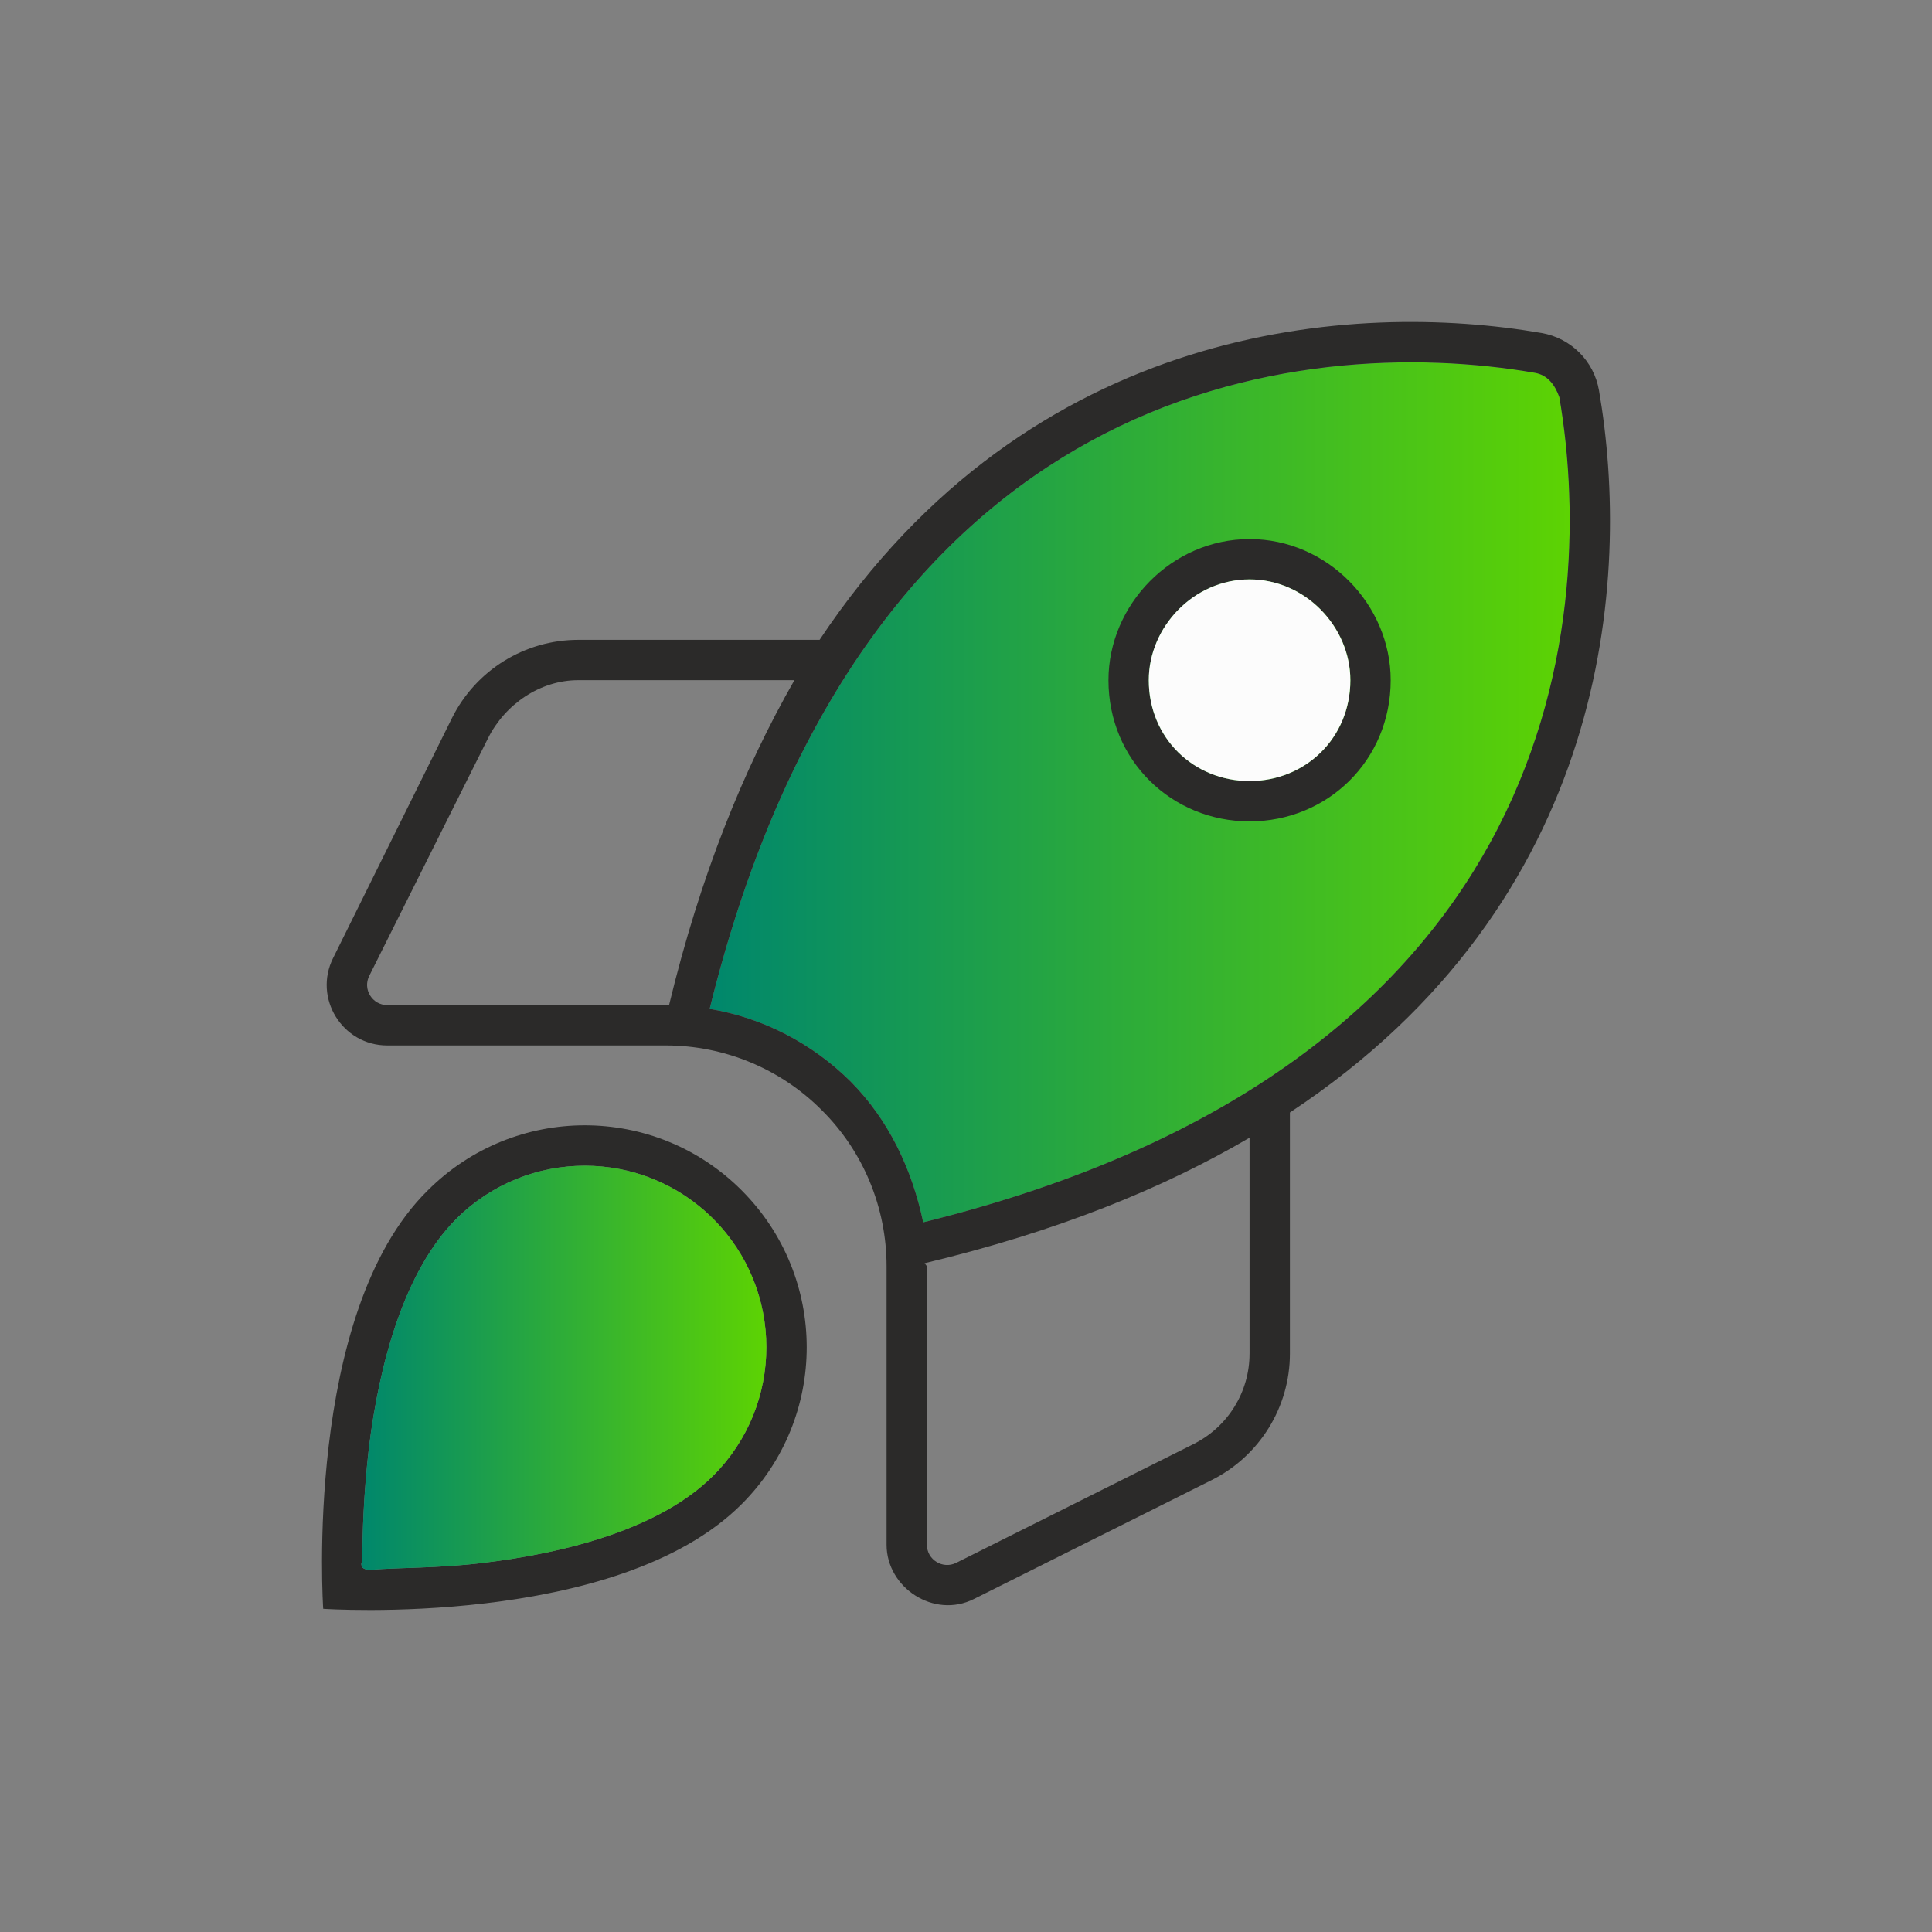
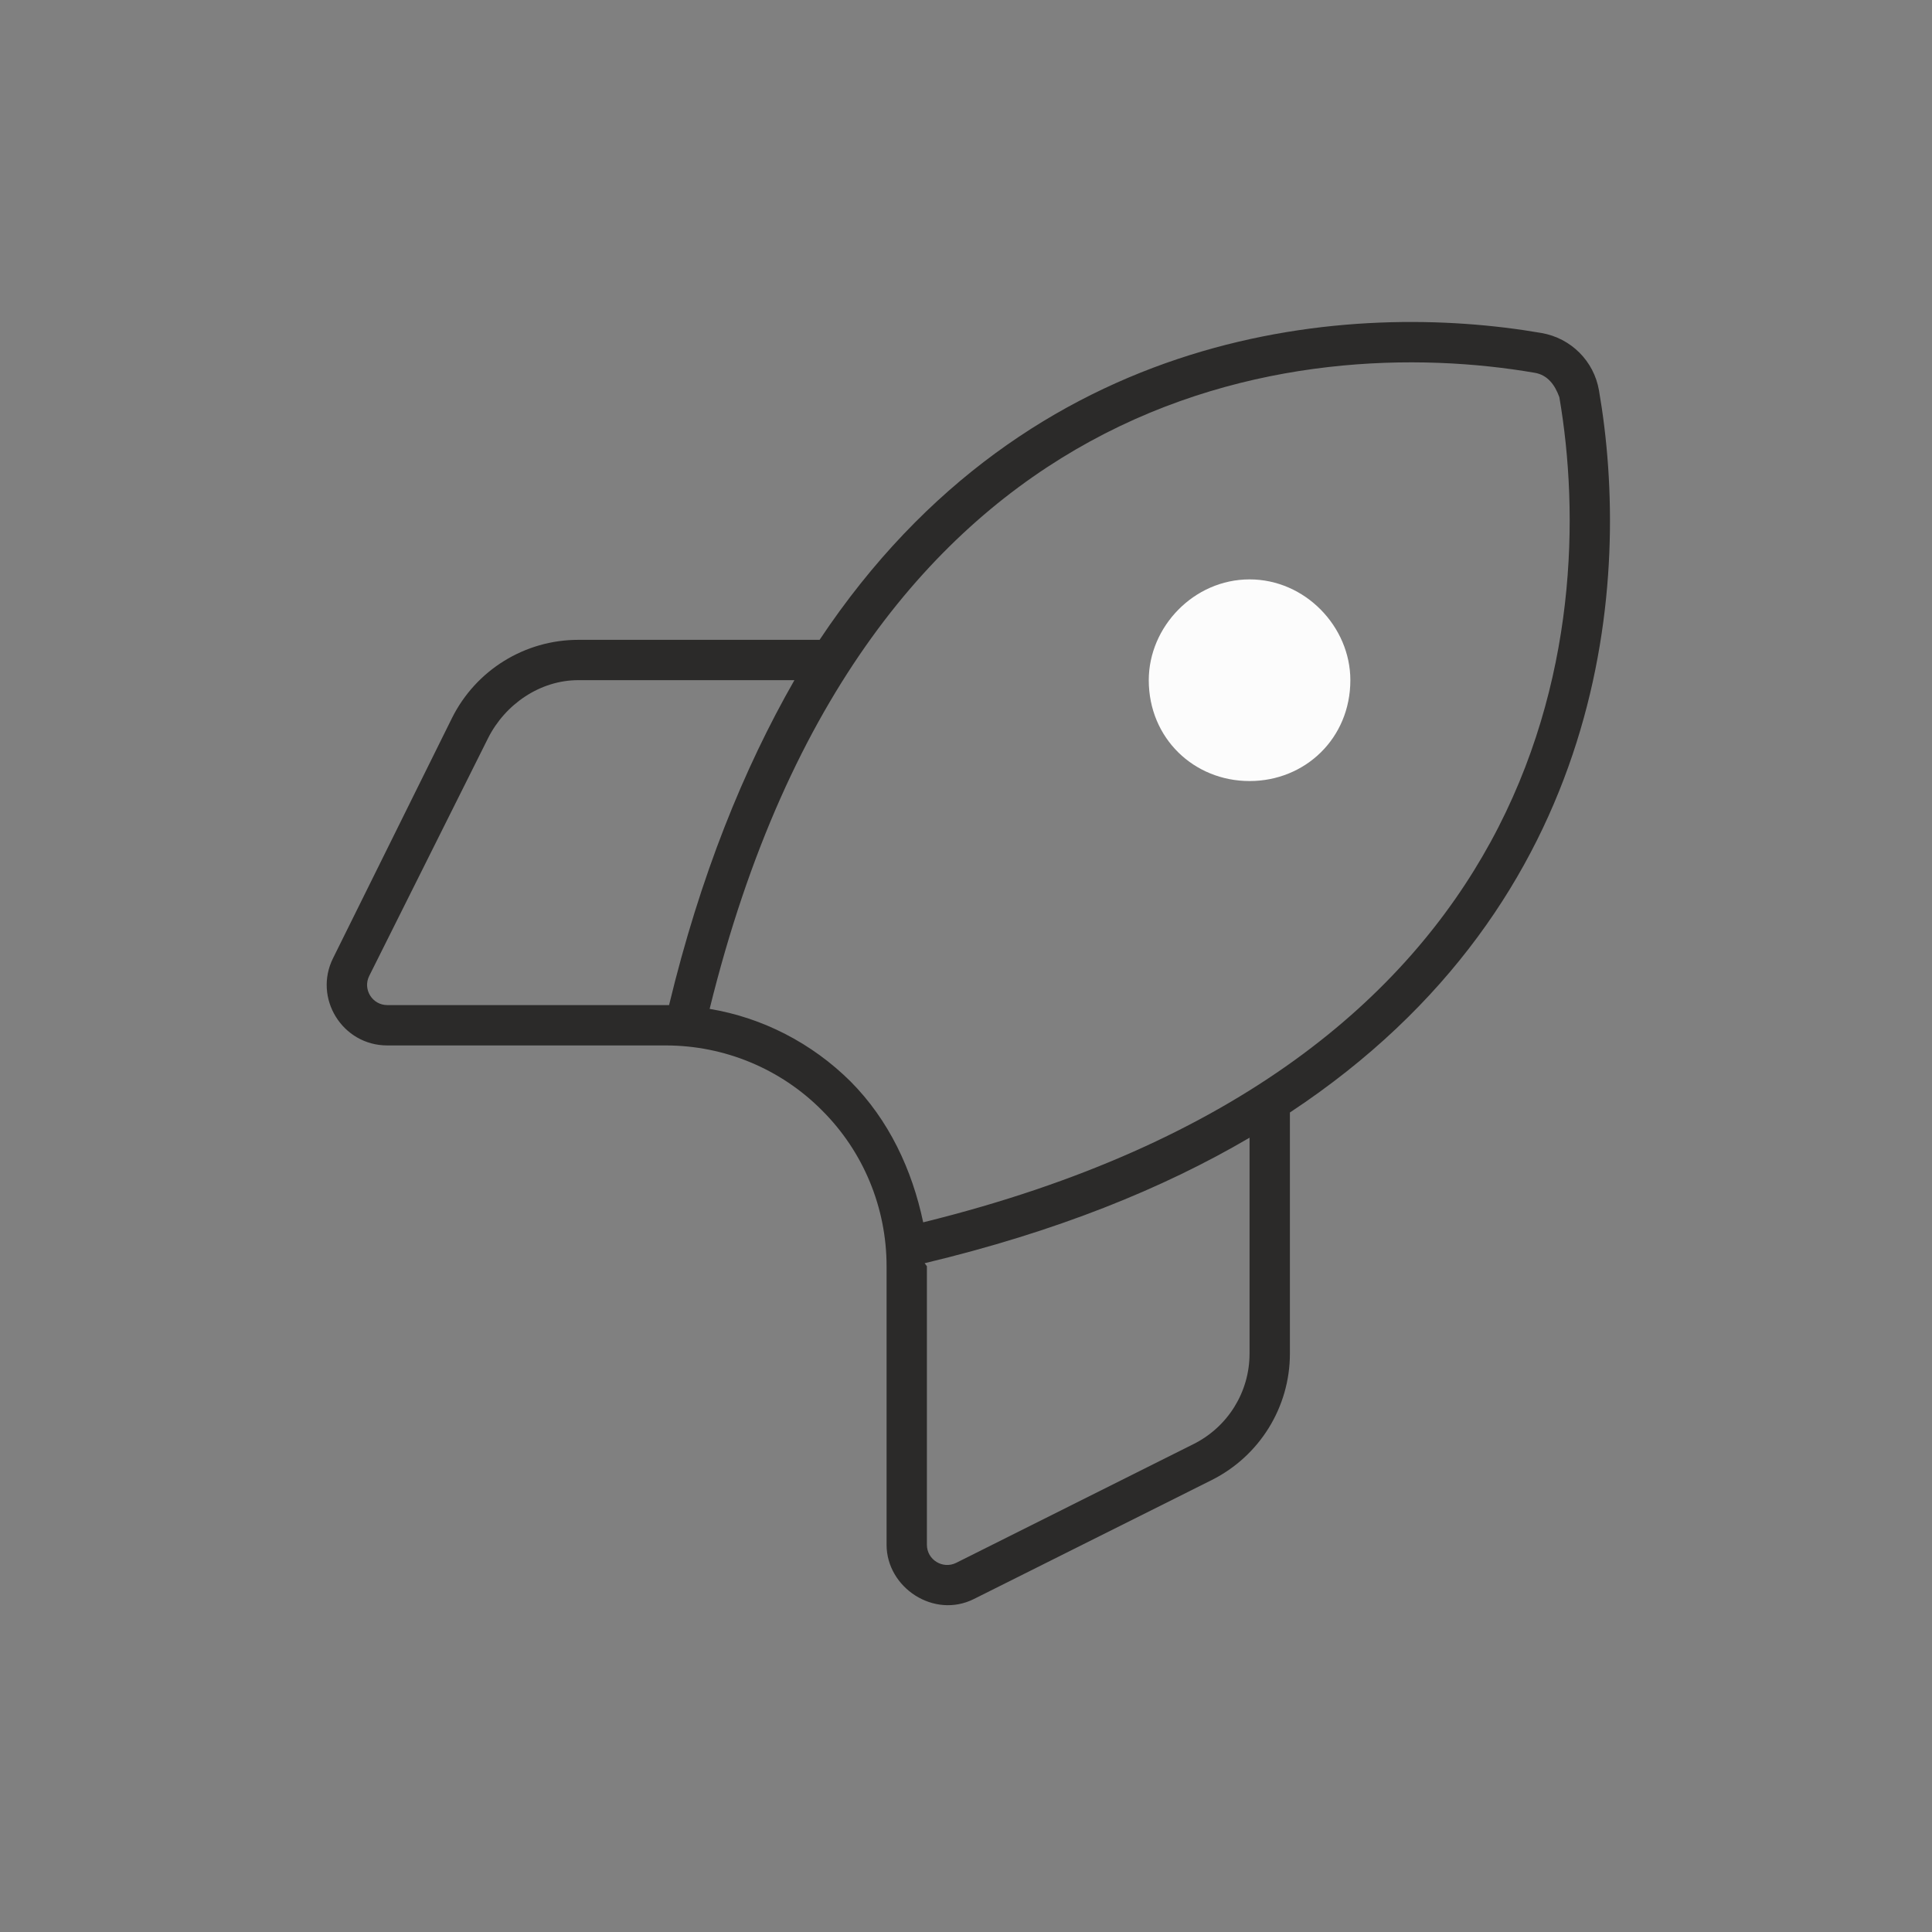
<svg xmlns="http://www.w3.org/2000/svg" xmlns:xlink="http://www.w3.org/1999/xlink" id="a" width="100" height="100" viewBox="0 0 100 100">
  <rect x="0" y="0" width="100" height="100" fill="#808080" stroke="none" />
  <defs>
    <linearGradient id="b" x1="36.732" y1="41.012" x2="81.247" y2="41.012" gradientUnits="userSpaceOnUse">
      <stop offset="0" stop-color="#00876c" />
      <stop offset="1" stop-color="#5dd303" />
    </linearGradient>
    <linearGradient id="c" x1="18.703" y1="70.794" x2="39.666" y2="70.794" xlink:href="#b" />
  </defs>
-   <path d="m77.152,43.584c4.485-8.205,4.593-17.006,3.561-23.025-.235-.652-.615-1.149-1.267-1.262-6.028-1.041-14.82-.938-23.025,3.551-7.947,4.349-15.645,12.957-19.689,29.372,2.74.455,5.296,1.773,7.295,3.758,1.98,1.994,3.181,4.55,3.758,7.29,16.41-4.044,25.023-11.742,29.367-19.684Z" fill="url(#b)" stroke-width="0" />
  <path d="m82.762,20.203c1.679,9.706.558,26.444-15.997,37.38v12.483c0,2.768-1.567,5.296-4.044,6.54l-12.305,6.155c-2.074,1.046-4.527-.586-4.527-2.805v-14.416c0-3.026-1.196-5.934-3.35-8.074-2.139-2.153-5.052-3.354-8.078-3.354h-14.416c-2.327,0-3.842-2.454-2.801-4.527l6.15-12.418c1.238-2.482,3.767-4.049,6.54-4.049h12.488c10.945-16.443,27.669-17.559,37.375-15.88,1.515.267,2.702,1.445,2.965,2.965Zm-5.611,23.381c4.485-8.205,4.593-17.006,3.561-23.025-.235-.652-.615-1.149-1.267-1.262-6.028-1.041-14.82-.938-23.025,3.551-7.947,4.349-15.645,12.957-19.689,29.372,2.74.455,5.296,1.773,7.295,3.758,1.98,1.994,3.181,4.55,3.758,7.29,16.41-4.044,25.023-11.742,29.367-19.684Zm-12.474,26.482v-11.179c-4.49,2.636-9.992,4.865-16.818,6.497l.117.155v14.416c0,.783.826,1.281,1.515.938l12.3-6.155c1.764-.887,2.885-2.688,2.885-4.672Zm-23.559-34.861h-11.184c-1.98,0-3.786,1.243-4.672,3.002l-6.15,12.305c-.347.69.155,1.511.934,1.511h14.585c1.618-6.704,3.852-12.211,6.488-16.818Z" fill="#2b2a29" stroke-width="0" />
-   <path d="m64.678,27.902c4.03,0,7.304,3.392,7.304,7.304,0,4.152-3.274,7.309-7.304,7.309s-7.304-3.157-7.304-7.309c0-3.912,3.274-7.304,7.304-7.304Zm5.217,7.304c0-2.763-2.332-5.217-5.217-5.217s-5.217,2.454-5.217,5.217c0,3.002,2.332,5.221,5.217,5.221s5.217-2.219,5.217-5.221Z" fill="#2b2a29" stroke-width="0" />
-   <path d="m38.388,61.613c4.49,4.49,4.49,11.756,0,16.241-6.455,6.46-21.659,5.418-21.659,5.418,0,0-1.041-15.317,5.414-21.659,4.49-4.49,11.761-4.49,16.246,0Zm-1.473,14.768c3.669-3.664,3.669-9.626,0-13.295-3.664-3.664-9.622-3.664-13.295,0-2.693,2.702-3.992,7.478-4.532,11.911-.263,2.313-.333,4.335-.333,5.808-.117.155,0,.3,0,.328.145.117.291.117.446.117,1.468-.117,3.49-.08,5.69-.342,4.546-.535,9.321-1.825,12.024-4.527Z" fill="#2b2a29" stroke-width="0" />
-   <path d="m36.915,63.086c3.669,3.669,3.669,9.631,0,13.295-2.702,2.702-7.478,3.992-12.024,4.527-2.2.263-4.222.225-5.69.342-.155,0-.3,0-.446-.117,0-.028-.117-.174,0-.328,0-1.473.07-3.495.333-5.808.539-4.433,1.839-9.209,4.532-11.911,3.673-3.664,9.631-3.664,13.295,0Z" fill="url(#c)" stroke-width="0" />
  <path d="m69.894,35.206c0-2.763-2.332-5.217-5.217-5.217s-5.217,2.454-5.217,5.217c0,3.002,2.332,5.221,5.217,5.221s5.217-2.219,5.217-5.221Z" fill="#fcfcfc" stroke-width="0" />
-   <rect width="100" height="100" fill="none" stroke-width="0" />
</svg>